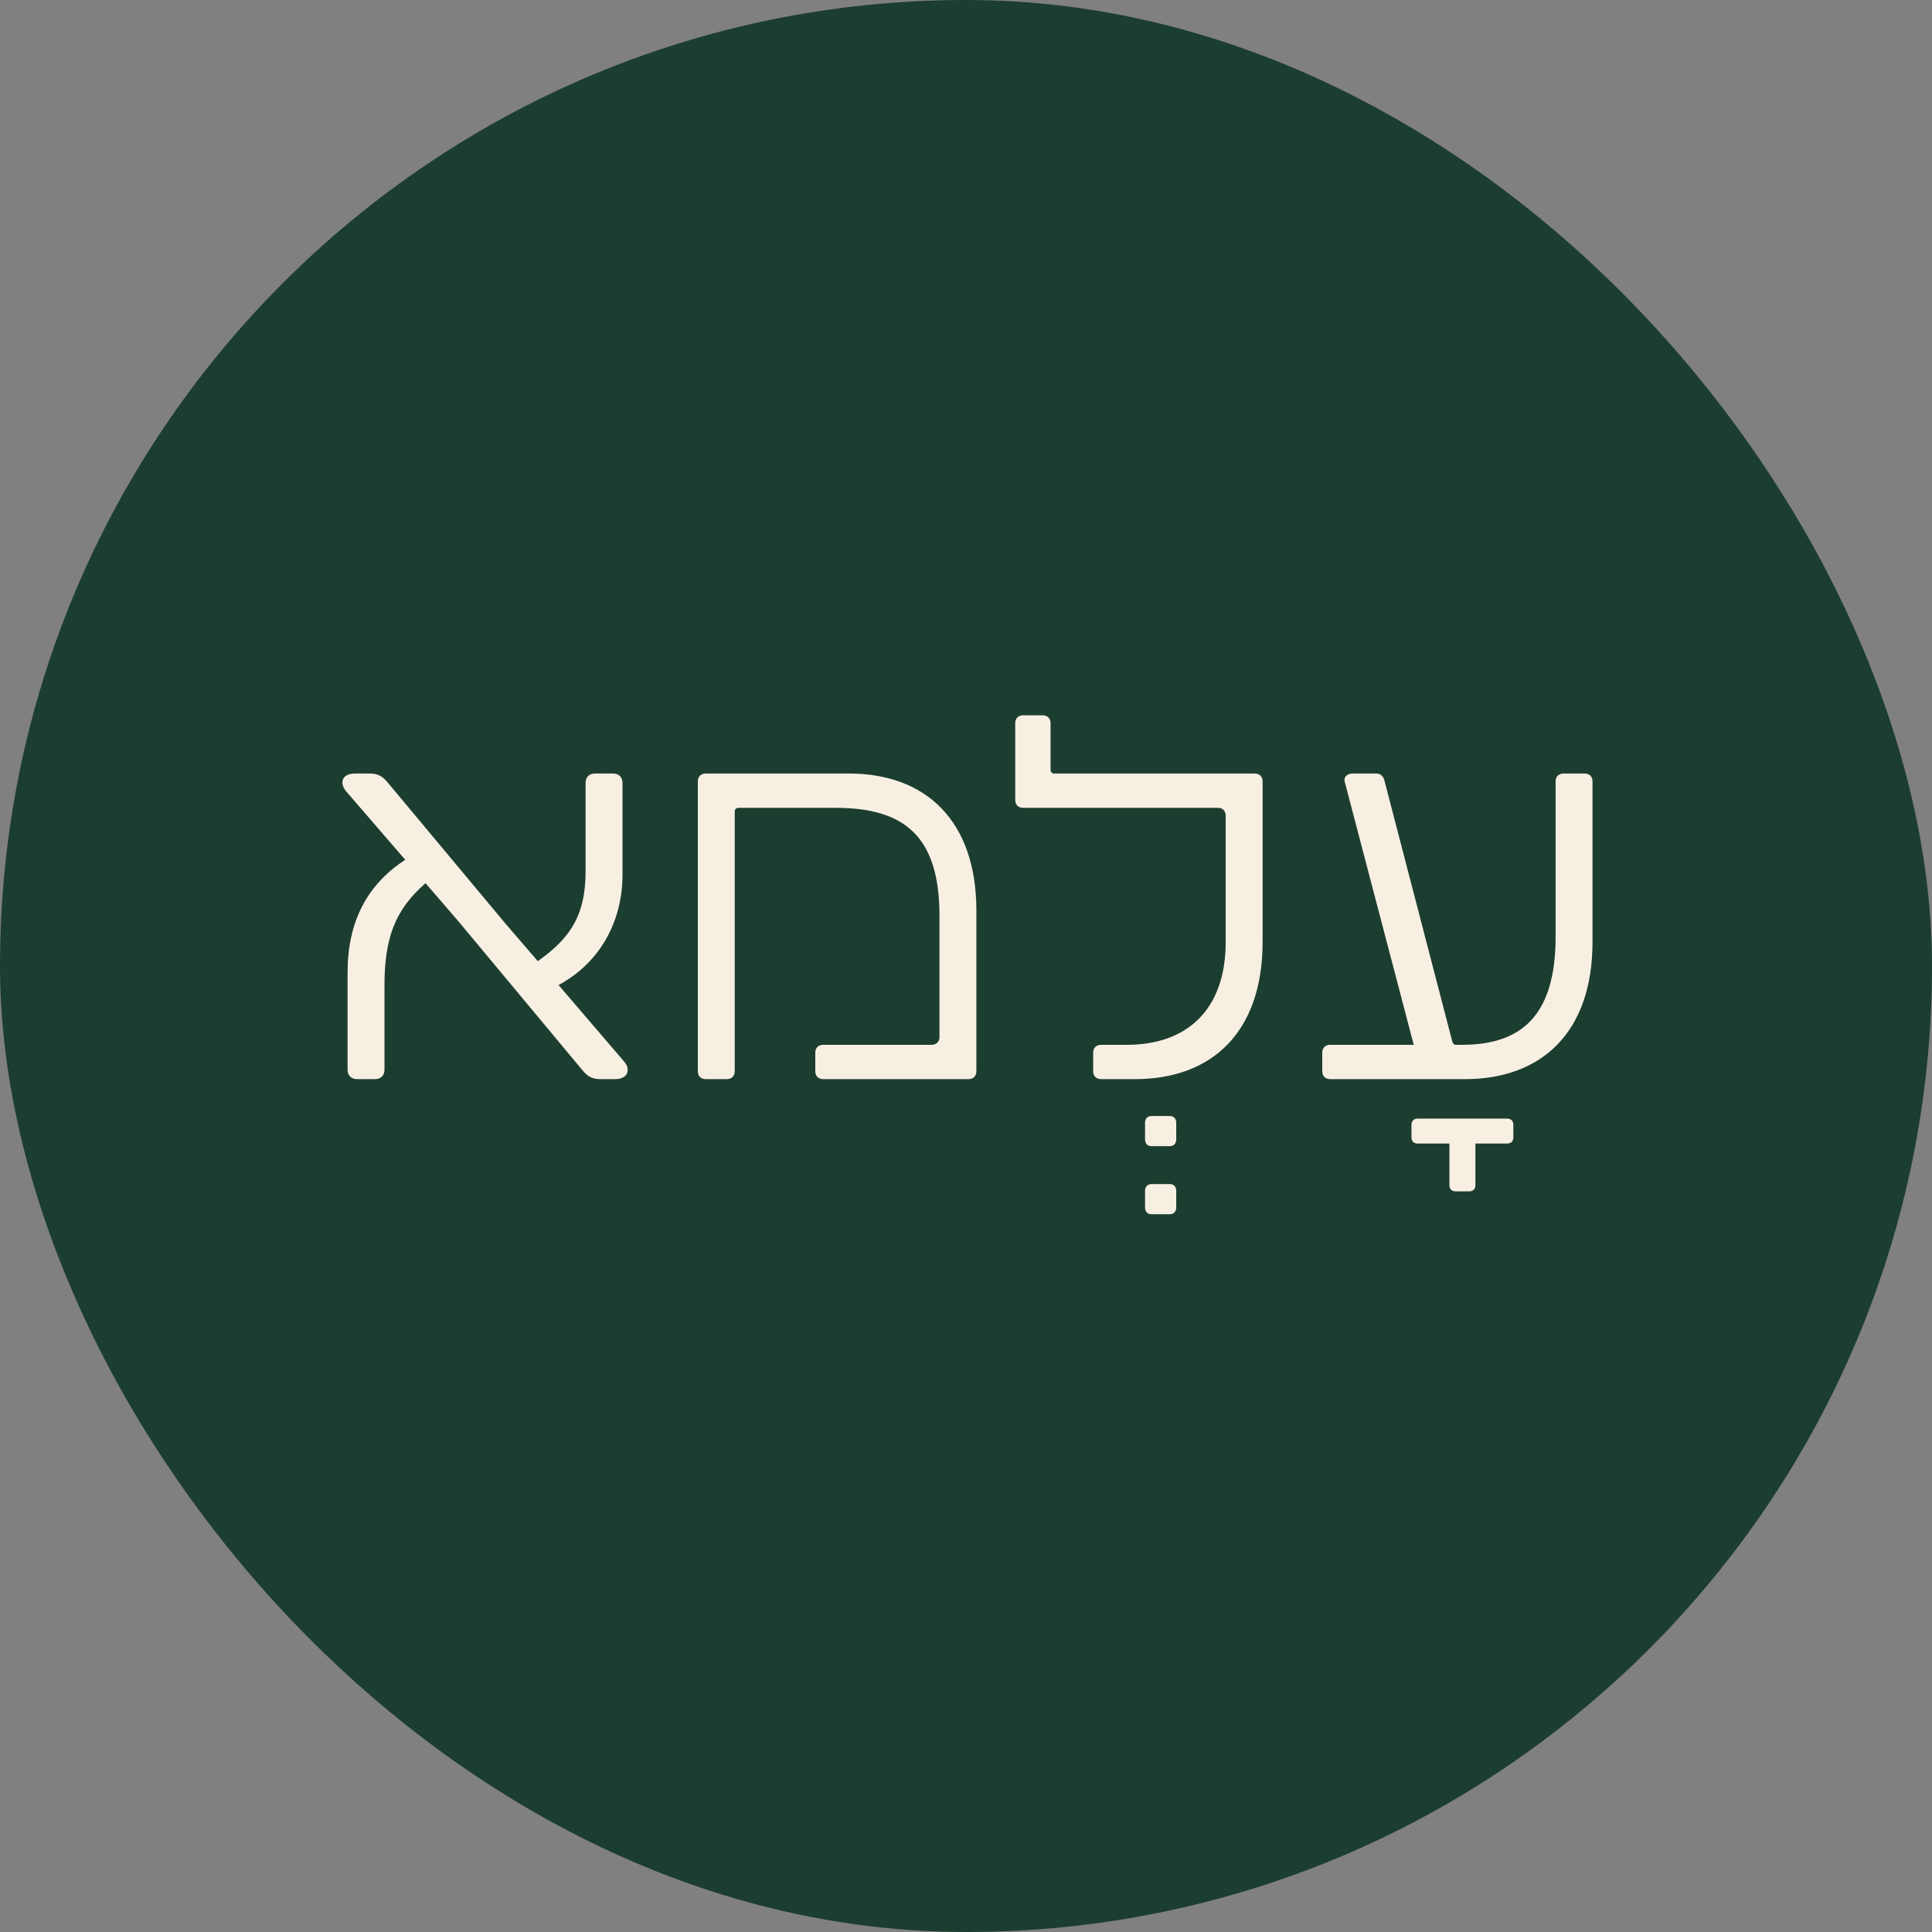
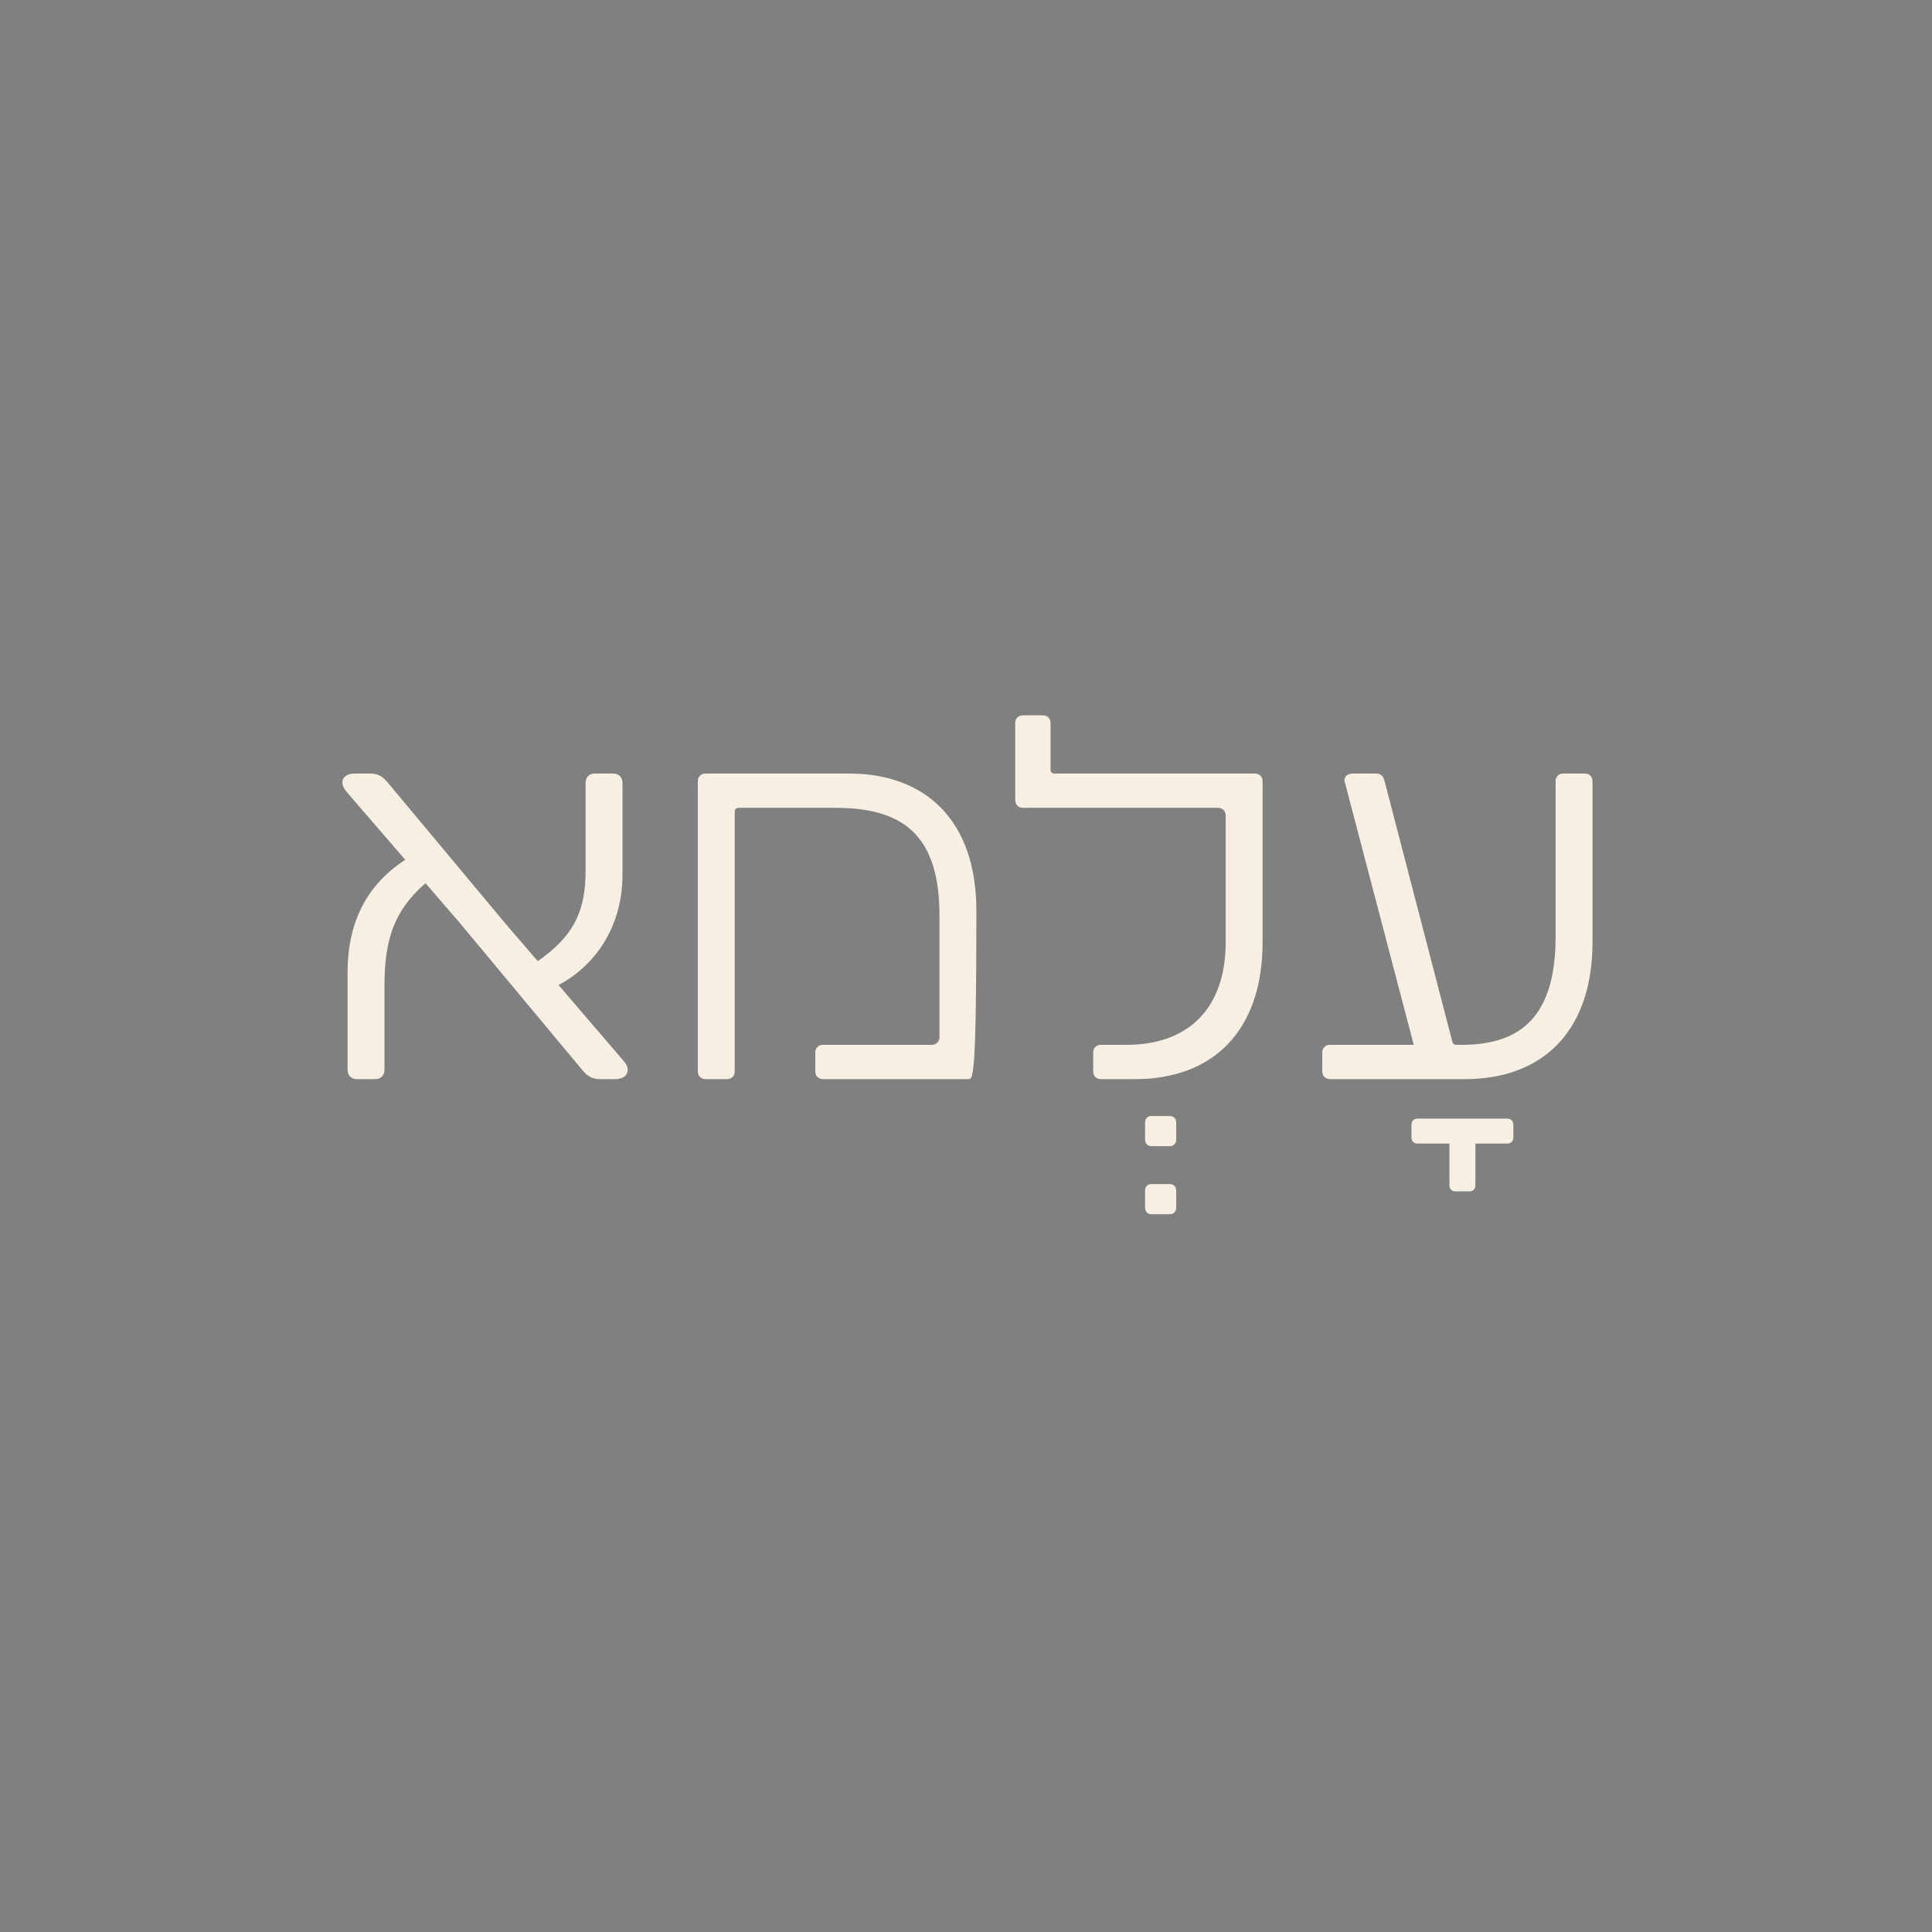
<svg xmlns="http://www.w3.org/2000/svg" width="316" height="316" viewBox="0 0 316 316" fill="none">
  <rect x="0" y="0" width="316" height="316" fill="#808080" stroke="none" />
-   <rect width="316" height="316" rx="158" fill="#1C3E30" />
-   <path d="M56.595 129.41C56.17 128.9 56 128.39 56 127.965C56 127.115 56.765 126.52 58.04 126.52H60.505C61.78 126.52 62.545 126.945 63.395 127.965L82.69 151.085L87.961 157.206C93.656 153.211 95.781 149.301 95.781 142.416V128.05C95.781 127.115 96.376 126.52 97.311 126.52H100.286C101.221 126.52 101.816 127.115 101.816 128.05V143.095C101.816 150.661 98.161 157.461 91.361 161.116L102.071 173.611C102.496 174.121 102.666 174.547 102.666 174.971C102.666 175.906 101.901 176.501 100.626 176.501H98.161C96.886 176.501 96.121 176.076 95.271 175.056L74.956 150.661L69.6 144.455C64.501 148.876 62.886 153.636 62.886 161.201V174.971C62.886 175.906 62.29 176.501 61.355 176.501H58.38C57.445 176.501 56.85 175.906 56.85 174.971V159.076C56.85 150.831 59.995 144.71 66.285 140.63L56.595 129.41ZM115.412 176.501C114.647 176.501 114.137 175.991 114.137 175.226V127.795C114.137 127.03 114.647 126.52 115.412 126.52H138.873C151.282 126.52 159.698 134.085 159.698 148.961V175.226C159.698 175.991 159.188 176.501 158.423 176.501H134.622C133.858 176.501 133.347 175.991 133.347 175.226V172.166C133.347 171.401 133.858 170.891 134.622 170.891H152.388C153.153 170.891 153.663 170.381 153.663 169.616V149.811C153.663 136.891 148.052 132.13 136.662 132.13H120.767C120.427 132.13 120.172 132.385 120.172 132.725V175.226C120.172 175.991 119.662 176.501 118.897 176.501H115.412ZM187.285 183.642C187.285 182.961 187.71 182.537 188.305 182.537H191.365C191.96 182.537 192.385 182.961 192.385 183.642V186.361C192.385 187.041 191.96 187.467 191.365 187.467H188.305C187.71 187.467 187.285 187.041 187.285 186.361V183.642ZM187.285 197.497V194.777C187.285 194.097 187.71 193.671 188.305 193.671H191.365C191.96 193.671 192.385 194.097 192.385 194.777V197.497C192.385 198.177 191.96 198.602 191.365 198.602H188.305C187.71 198.602 187.285 198.177 187.285 197.497ZM166.051 118.275C166.051 117.51 166.561 117 167.326 117H170.556C171.321 117 171.831 117.51 171.831 118.275V125.925C171.831 126.265 172.086 126.52 172.426 126.52H205.237C206.002 126.52 206.512 127.03 206.512 127.795V154.061C206.512 168.936 198.097 176.501 185.687 176.501H180.076C179.311 176.501 178.801 175.991 178.801 175.226V172.166C178.801 171.401 179.311 170.891 180.076 170.891H184.326C194.017 170.891 200.477 165.281 200.477 154.061V133.405C200.477 132.64 199.967 132.13 199.202 132.13H167.326C166.561 132.13 166.051 131.62 166.051 130.855V118.275ZM230.865 183.981C230.865 183.301 231.29 182.961 231.885 182.961H246.505C247.101 182.961 247.525 183.301 247.525 183.981V186.022C247.525 186.702 247.101 187.041 246.505 187.041H241.321V193.842C241.321 194.436 240.98 194.862 240.3 194.862H238.09C237.41 194.862 237.07 194.436 237.07 193.842V187.041H231.885C231.29 187.041 230.865 186.702 230.865 186.022V183.981ZM259.198 126.52C259.963 126.52 260.473 127.03 260.473 127.795V154.061C260.473 168.936 252.058 176.501 239.647 176.501H217.547C216.782 176.501 216.272 175.991 216.272 175.226V172.166C216.272 171.401 216.782 170.891 217.547 170.891H231.232L219.927 127.795C219.757 127.03 220.437 126.52 221.202 126.52H225.112C225.877 126.52 226.302 127.03 226.472 127.795L237.523 170.296C237.608 170.636 237.777 170.891 238.117 170.891H239.138C248.828 170.891 254.438 166.131 254.438 153.211V127.795C254.438 127.03 254.948 126.52 255.713 126.52H259.198Z" fill="#F8EFE3" />
+   <path d="M56.595 129.41C56.17 128.9 56 128.39 56 127.965C56 127.115 56.765 126.52 58.04 126.52H60.505C61.78 126.52 62.545 126.945 63.395 127.965L82.69 151.085L87.961 157.206C93.656 153.211 95.781 149.301 95.781 142.416V128.05C95.781 127.115 96.376 126.52 97.311 126.52H100.286C101.221 126.52 101.816 127.115 101.816 128.05V143.095C101.816 150.661 98.161 157.461 91.361 161.116L102.071 173.611C102.496 174.121 102.666 174.547 102.666 174.971C102.666 175.906 101.901 176.501 100.626 176.501H98.161C96.886 176.501 96.121 176.076 95.271 175.056L74.956 150.661L69.6 144.455C64.501 148.876 62.886 153.636 62.886 161.201V174.971C62.886 175.906 62.29 176.501 61.355 176.501H58.38C57.445 176.501 56.85 175.906 56.85 174.971V159.076C56.85 150.831 59.995 144.71 66.285 140.63L56.595 129.41ZM115.412 176.501C114.647 176.501 114.137 175.991 114.137 175.226V127.795C114.137 127.03 114.647 126.52 115.412 126.52H138.873C151.282 126.52 159.698 134.085 159.698 148.961C159.698 175.991 159.188 176.501 158.423 176.501H134.622C133.858 176.501 133.347 175.991 133.347 175.226V172.166C133.347 171.401 133.858 170.891 134.622 170.891H152.388C153.153 170.891 153.663 170.381 153.663 169.616V149.811C153.663 136.891 148.052 132.13 136.662 132.13H120.767C120.427 132.13 120.172 132.385 120.172 132.725V175.226C120.172 175.991 119.662 176.501 118.897 176.501H115.412ZM187.285 183.642C187.285 182.961 187.71 182.537 188.305 182.537H191.365C191.96 182.537 192.385 182.961 192.385 183.642V186.361C192.385 187.041 191.96 187.467 191.365 187.467H188.305C187.71 187.467 187.285 187.041 187.285 186.361V183.642ZM187.285 197.497V194.777C187.285 194.097 187.71 193.671 188.305 193.671H191.365C191.96 193.671 192.385 194.097 192.385 194.777V197.497C192.385 198.177 191.96 198.602 191.365 198.602H188.305C187.71 198.602 187.285 198.177 187.285 197.497ZM166.051 118.275C166.051 117.51 166.561 117 167.326 117H170.556C171.321 117 171.831 117.51 171.831 118.275V125.925C171.831 126.265 172.086 126.52 172.426 126.52H205.237C206.002 126.52 206.512 127.03 206.512 127.795V154.061C206.512 168.936 198.097 176.501 185.687 176.501H180.076C179.311 176.501 178.801 175.991 178.801 175.226V172.166C178.801 171.401 179.311 170.891 180.076 170.891H184.326C194.017 170.891 200.477 165.281 200.477 154.061V133.405C200.477 132.64 199.967 132.13 199.202 132.13H167.326C166.561 132.13 166.051 131.62 166.051 130.855V118.275ZM230.865 183.981C230.865 183.301 231.29 182.961 231.885 182.961H246.505C247.101 182.961 247.525 183.301 247.525 183.981V186.022C247.525 186.702 247.101 187.041 246.505 187.041H241.321V193.842C241.321 194.436 240.98 194.862 240.3 194.862H238.09C237.41 194.862 237.07 194.436 237.07 193.842V187.041H231.885C231.29 187.041 230.865 186.702 230.865 186.022V183.981ZM259.198 126.52C259.963 126.52 260.473 127.03 260.473 127.795V154.061C260.473 168.936 252.058 176.501 239.647 176.501H217.547C216.782 176.501 216.272 175.991 216.272 175.226V172.166C216.272 171.401 216.782 170.891 217.547 170.891H231.232L219.927 127.795C219.757 127.03 220.437 126.52 221.202 126.52H225.112C225.877 126.52 226.302 127.03 226.472 127.795L237.523 170.296C237.608 170.636 237.777 170.891 238.117 170.891H239.138C248.828 170.891 254.438 166.131 254.438 153.211V127.795C254.438 127.03 254.948 126.52 255.713 126.52H259.198Z" fill="#F8EFE3" />
</svg>